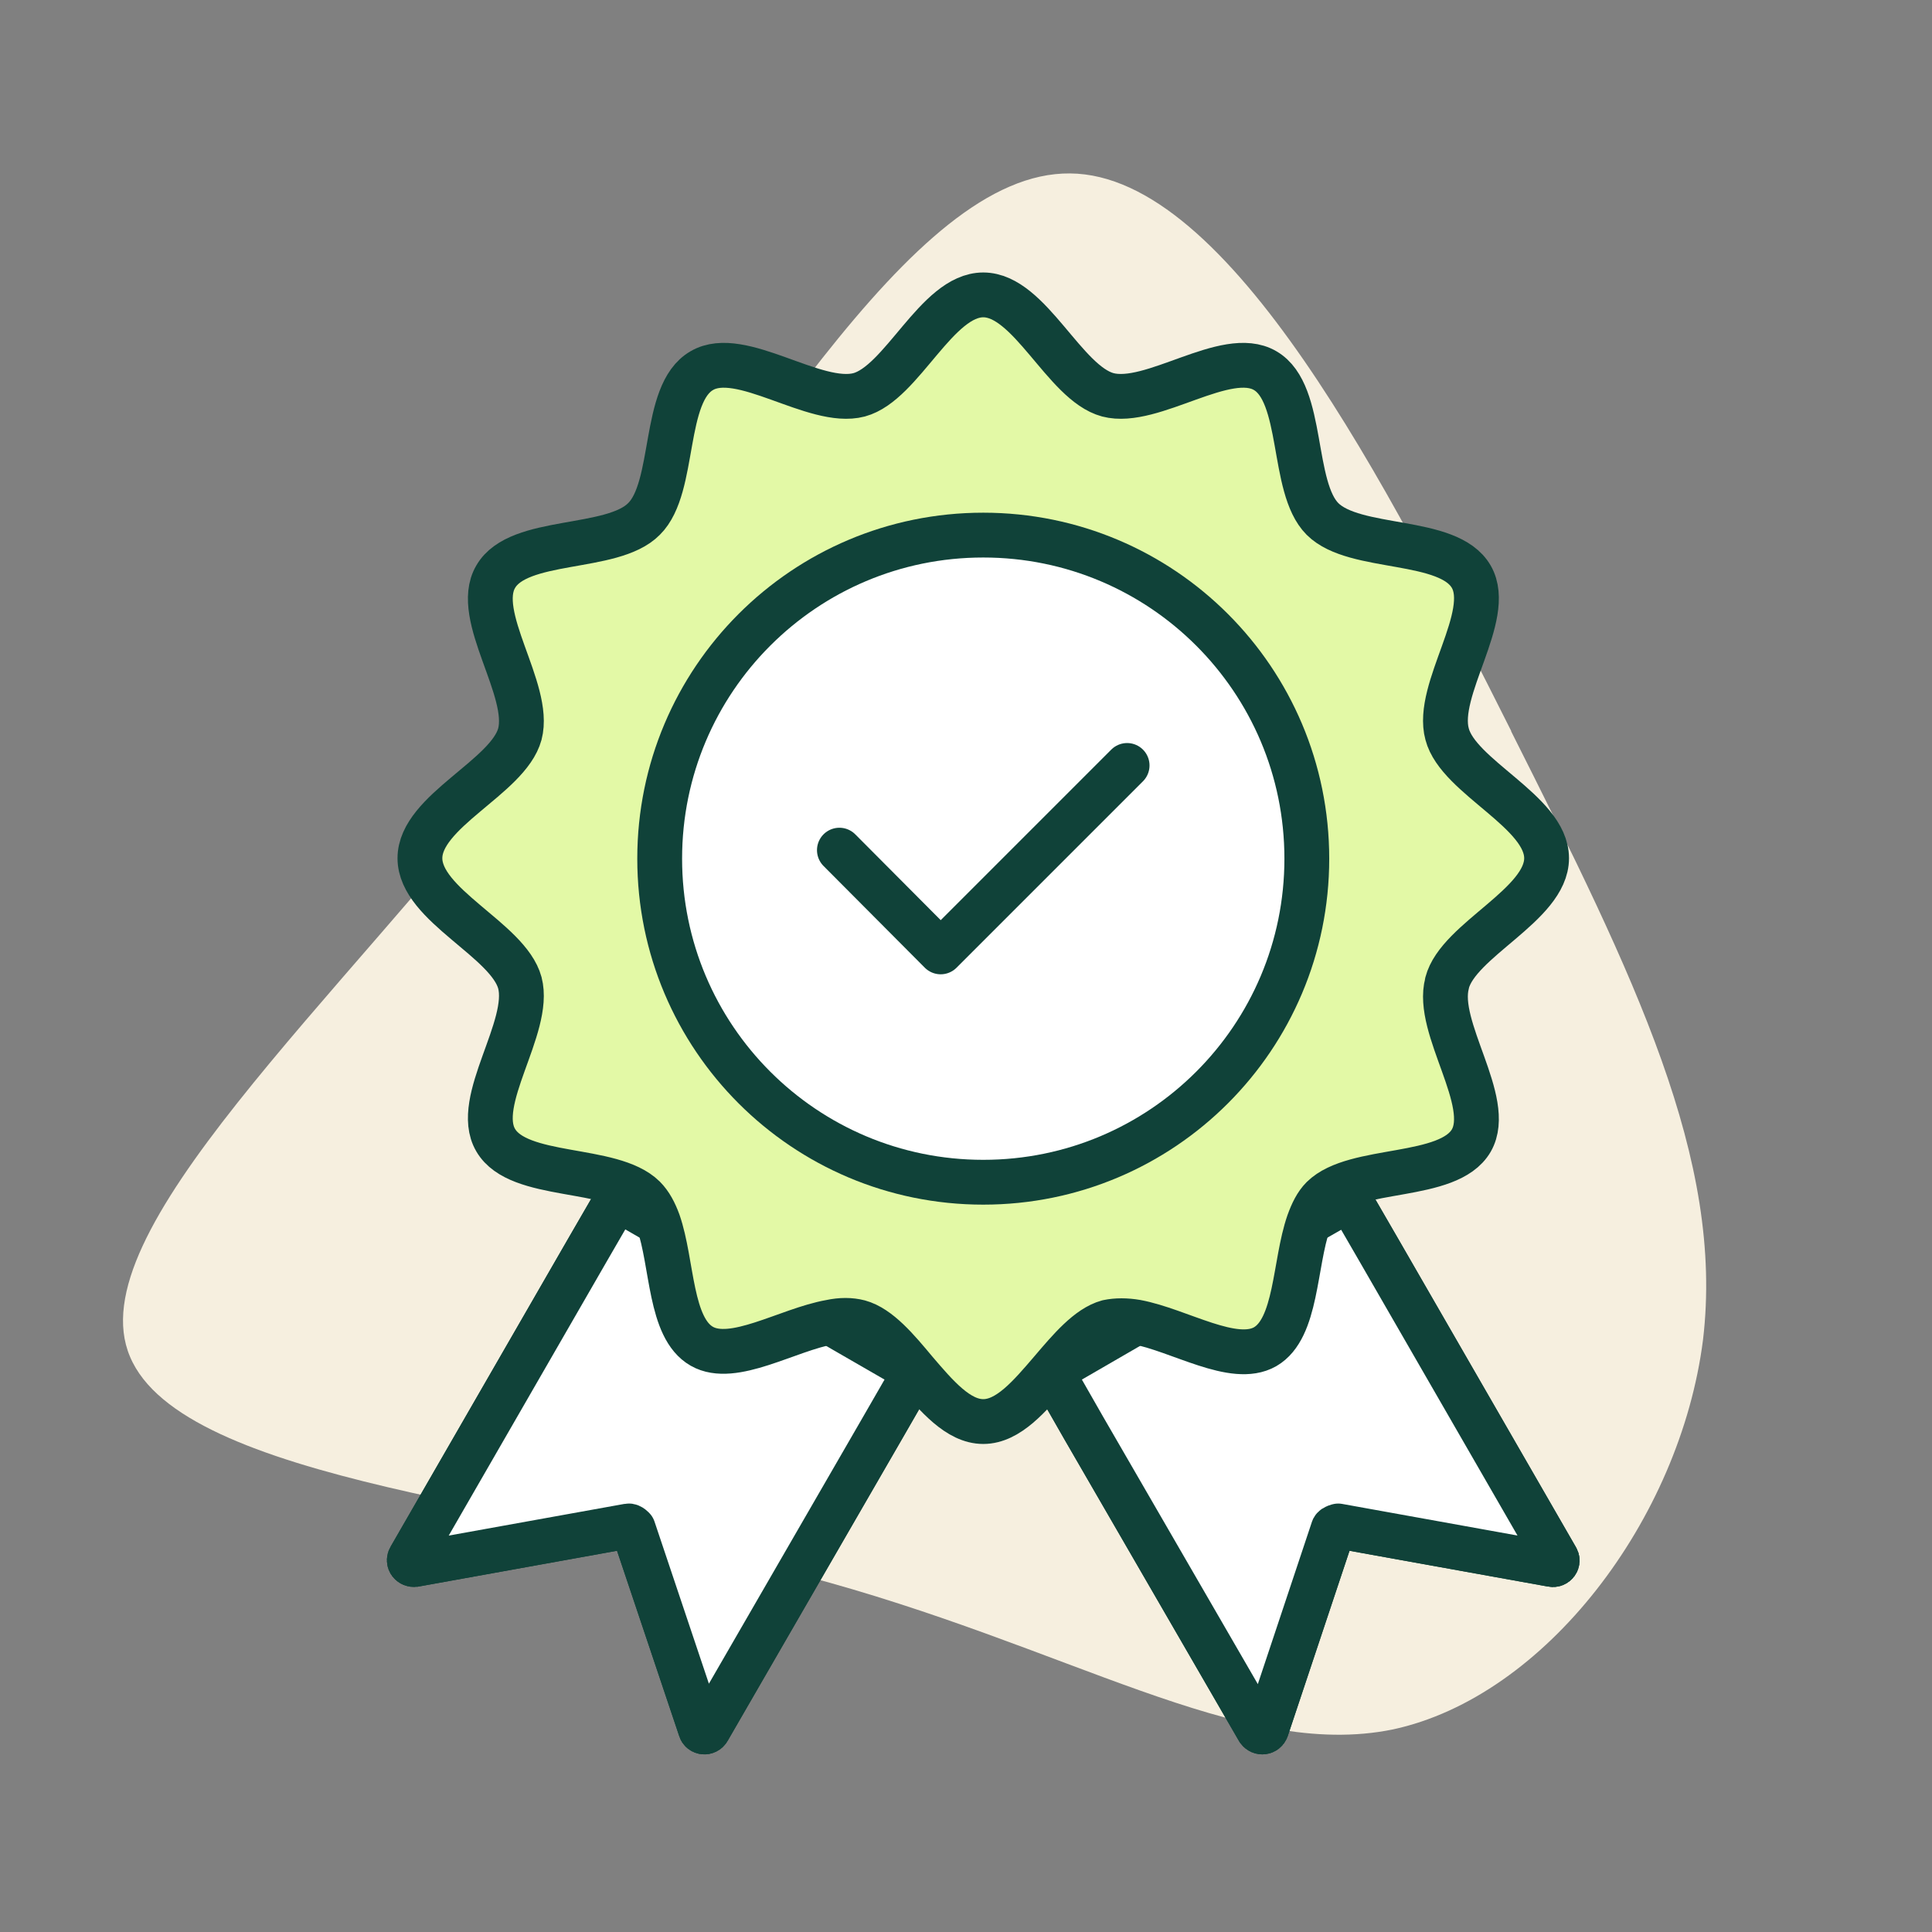
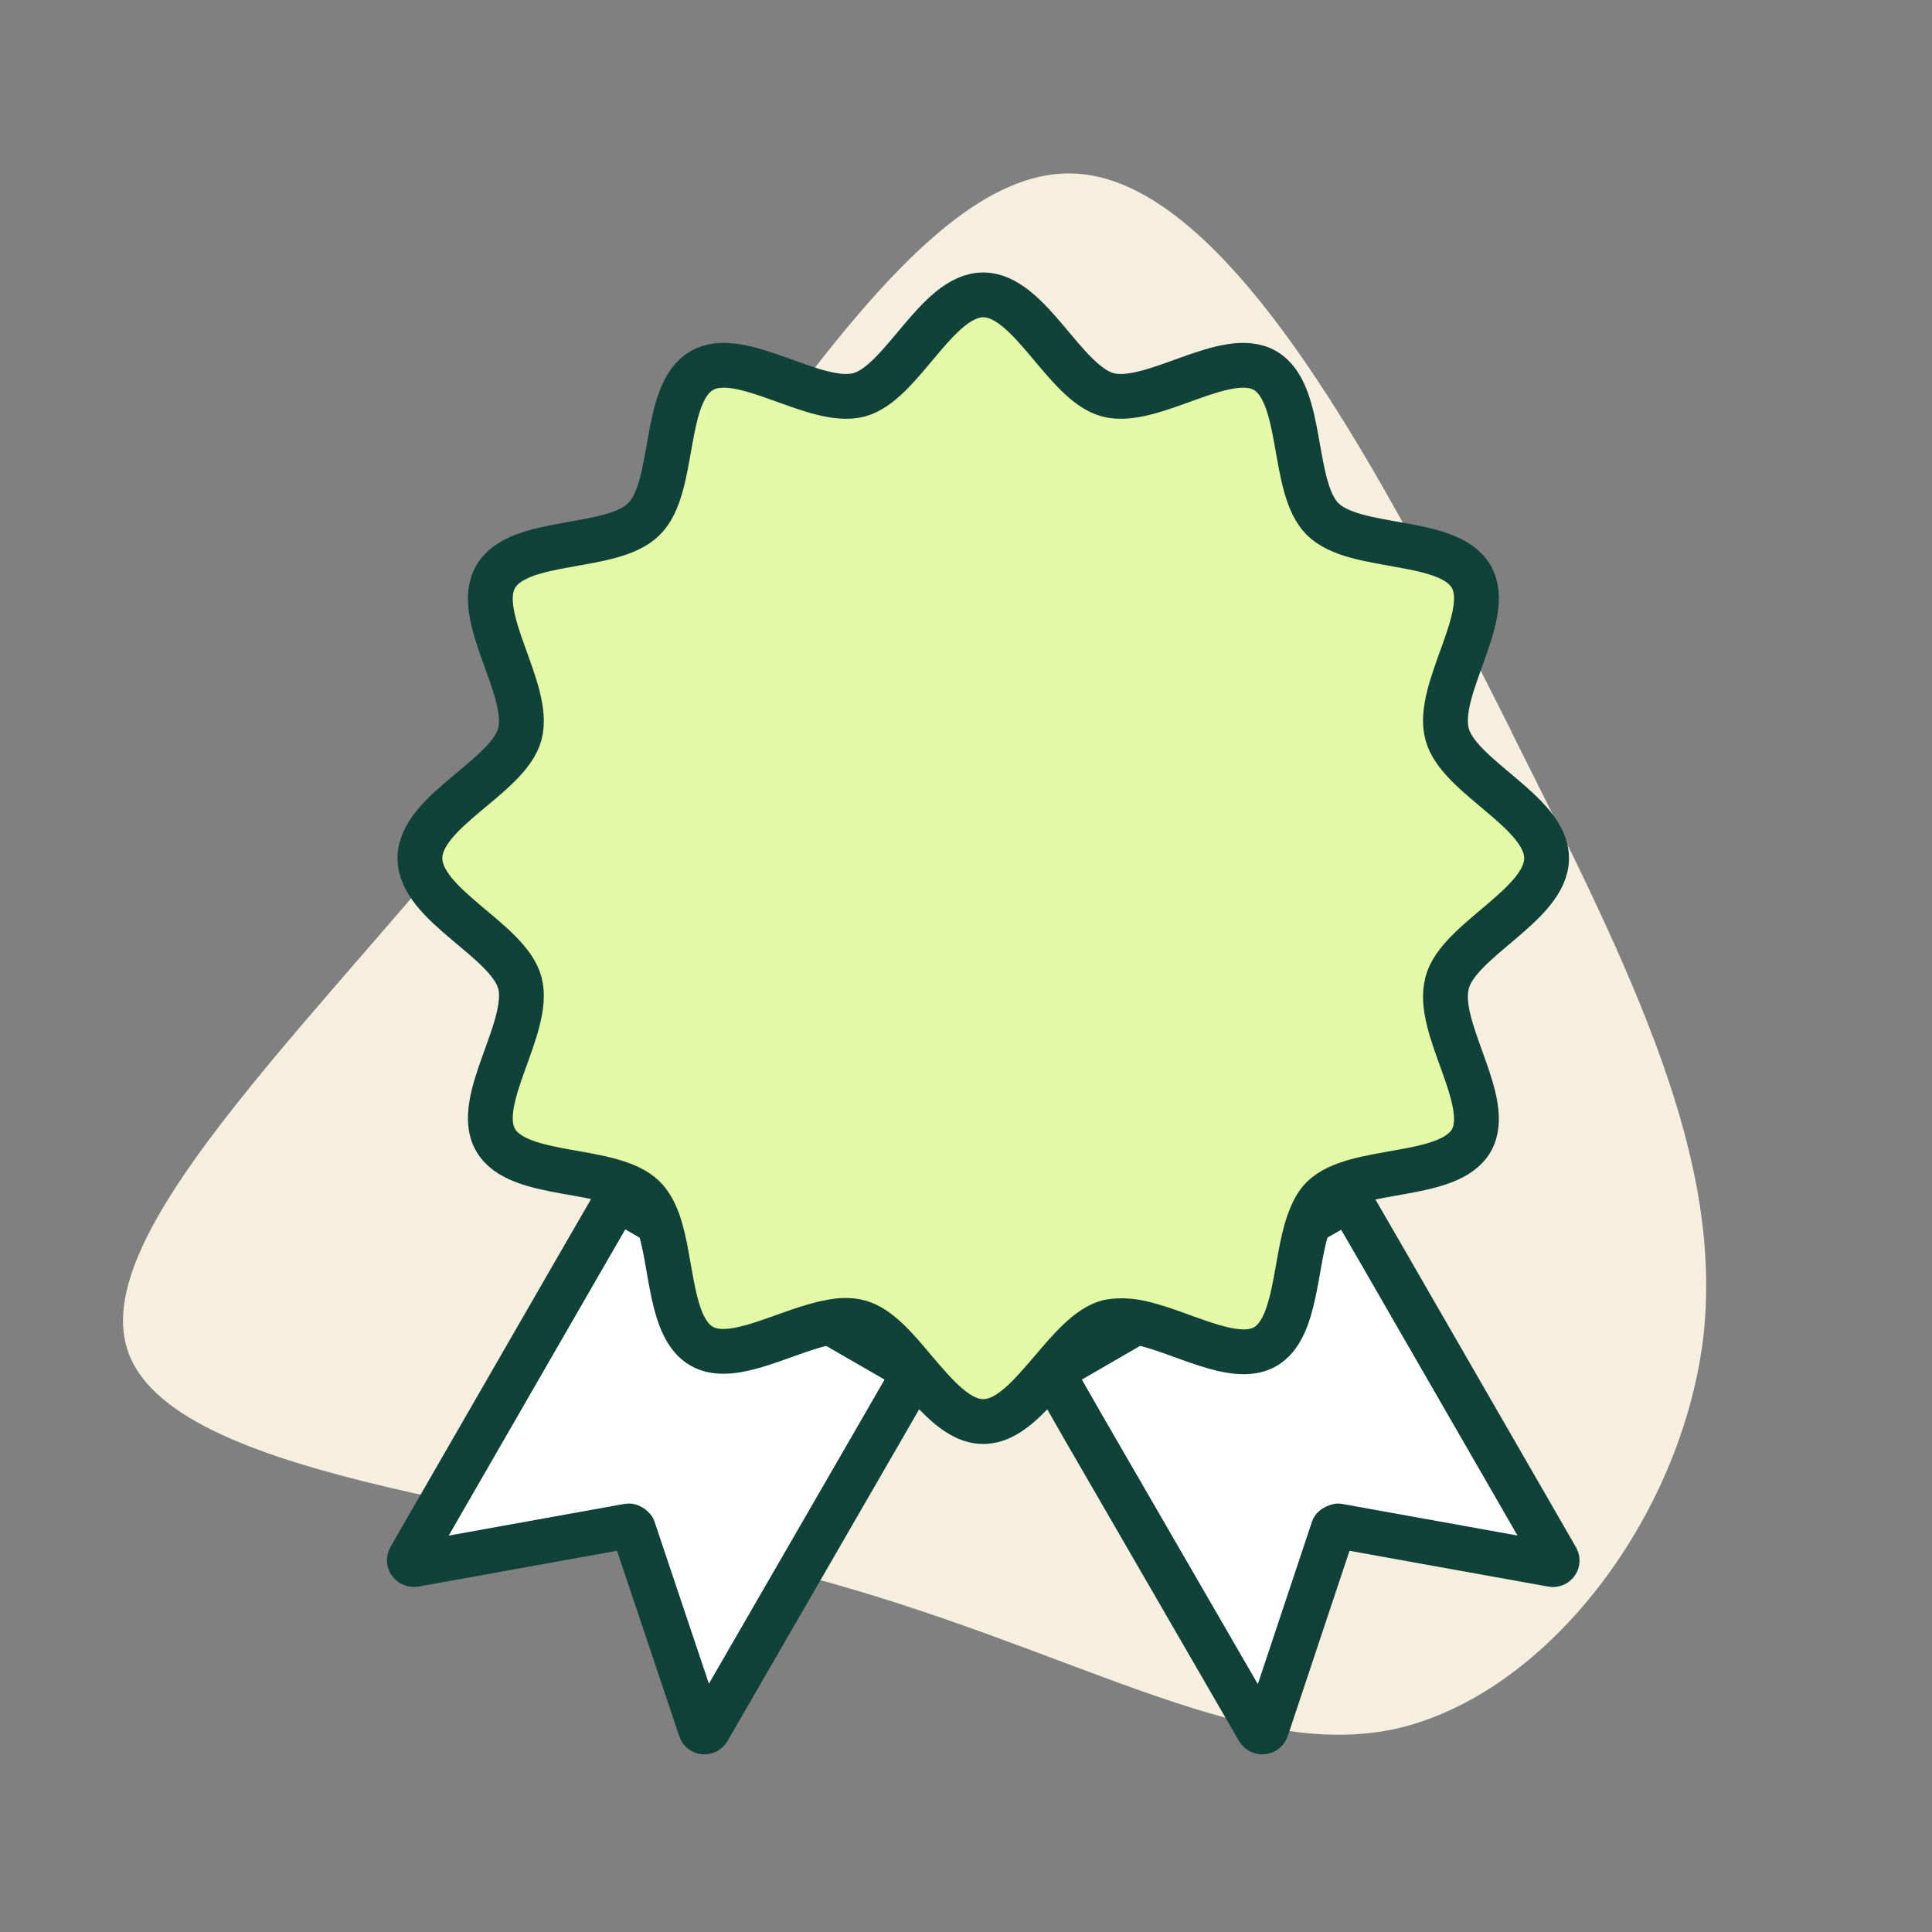
<svg xmlns="http://www.w3.org/2000/svg" id="Layer_1" width="43.11" height="43.11" viewBox="0 0 43.11 43.11">
  <rect x="0" y="0" width="43.11" height="43.11" fill="#808080" stroke="none" />
  <defs>
    <style>.cls-1{fill:#e3f9a6;}.cls-1,.cls-2,.cls-3,.cls-4{stroke:#104239;stroke-linecap:round;stroke-linejoin:round;}.cls-2{fill:#fff;}.cls-3{fill:none;}.cls-4,.cls-5{fill:#f6efdf;}.cls-6{fill:#79a303;}</style>
  </defs>
  <path class="cls-5" d="m33.72,16.32c2.76,5.49,4.76,9.55,4.28,13.58-.51,4-3.52,7.96-6.92,8.69-3.43.7-7.23-1.87-13.14-3.43-5.9-1.55-13.87-2.09-15.04-4.89-1.17-2.76,4.51-7.77,9.14-13.68,4.63-5.93,8.25-12.76,11.84-12.72,3.55.03,7.08,6.95,9.84,12.44Z" />
  <path class="cls-2" d="m20.42,30.6l-.72,1.25-3.9,6.75c-.04.07-.15.06-.17-.02l-1.5-4.47s-.06-.07-.11-.06l-4.77.86c-.08.01-.15-.07-.1-.15l3.96-6.87.66-1.14.92.53,3.84,2.23,1.89,1.09Z" />
-   <path class="cls-4" d="m34.73,34.77c.05.07-.02.16-.1.14l-4.77-.86s-.09.02-.11.06l-1.49,4.47c-.03.08-.13.09-.18.02l-3.9-6.74-.72-1.26,1.9-1.1,3.84-2.22.91-.52.66,1.14,3.96,6.87Z" />
-   <path class="cls-6" d="m32.29,22.42c-.27.99,1.04,2.64.54,3.51-.51.88-2.6.57-3.32,1.28-.14.14-.23.33-.31.55l.91-.52.66,1.14s-.03.02-.05.04c-.83.83-.47,3.25-1.49,3.84-1.01.58-2.92-.94-4.07-.63-.34.09-.66.37-.98.71l-.72-1.26c-.48.56-.96,1.13-1.52,1.13s-1.04-.57-1.52-1.13l-.72,1.25c-.32-.34-.64-.61-.97-.7-1.15-.31-3.06,1.21-4.07.63-1.03-.59-.66-3.01-1.49-3.84-.02-.02-.04-.04-.06-.05l.66-1.14.92.53c-.08-.22-.18-.41-.32-.55-.72-.71-2.8-.4-3.31-1.28-.51-.87.8-2.52.54-3.51-.26-.96-2.23-1.73-2.23-2.78s1.97-1.81,2.23-2.77c.26-.99-1.05-2.64-.54-3.51.51-.89,2.6-.57,3.31-1.29.72-.71.4-2.8,1.29-3.31.87-.51,2.52.8,3.51.54.96-.26,1.73-2.23,2.77-2.23s1.81,1.97,2.78,2.23c.99.26,2.64-1.05,3.51-.54.88.51.57,2.6,1.28,3.31.72.72,2.81.4,3.32,1.29.5.87-.81,2.52-.54,3.51.25.96,2.22,1.73,2.22,2.77s-1.97,1.82-2.22,2.78Z" />
  <path class="cls-2" d="m34.73,34.77c.05.07-.02.16-.1.14l-4.77-.86s-.09.02-.11.06l-1.49,4.47c-.03.08-.13.09-.18.02l-3.9-6.74-.72-1.26,1.9-1.1,3.84-2.22.91-.52.66,1.14,3.96,6.87Z" />
-   <path class="cls-2" d="m20.42,30.6l-.72,1.25-3.9,6.75c-.04.07-.15.06-.17-.02l-1.5-4.47s-.06-.07-.11-.06l-4.77.86c-.08.01-.15-.07-.1-.15l3.96-6.87.66-1.14.92.53,3.84,2.23,1.89,1.09Z" />
  <path class="cls-1" d="m32.29,21.94c-.27.99,1.04,2.64.54,3.51-.51.88-2.6.57-3.32,1.28-.14.14-.23.33-.31.55-.32.92-.26,2.36-.97,2.77-.7.4-1.91-.37-2.87-.55-.23-.04-.45-.04-.64,0-.44.12-.85.61-1.26,1.09-.48.56-.96,1.13-1.52,1.13s-1.04-.57-1.52-1.13c-.4-.48-.81-.97-1.25-1.09-.19-.05-.41-.05-.64,0-.96.17-2.17.94-2.87.54-.72-.41-.65-1.85-.97-2.77-.08-.22-.18-.41-.32-.55-.72-.71-2.8-.4-3.31-1.28-.51-.87.8-2.52.54-3.51-.26-.96-2.23-1.73-2.23-2.78s1.97-1.81,2.23-2.77c.26-.99-1.05-2.64-.54-3.51.51-.89,2.6-.57,3.31-1.29.72-.71.4-2.8,1.29-3.31.87-.51,2.52.8,3.51.54.96-.26,1.73-2.23,2.77-2.23s1.81,1.97,2.78,2.23c.99.26,2.64-1.05,3.51-.54.88.51.57,2.6,1.28,3.31.72.72,2.81.4,3.32,1.29.5.87-.81,2.52-.54,3.51.25.96,2.22,1.73,2.22,2.77s-1.97,1.82-2.22,2.78Z" />
-   <path class="cls-2" d="m14.72,19.16c0-3.99,3.23-7.22,7.22-7.22s7.22,3.23,7.22,7.22-3.23,7.22-7.22,7.22-7.22-3.23-7.22-7.22Z" />
-   <polyline class="cls-3" points="25.15 17.08 20.99 21.24 18.73 18.97" />
</svg>